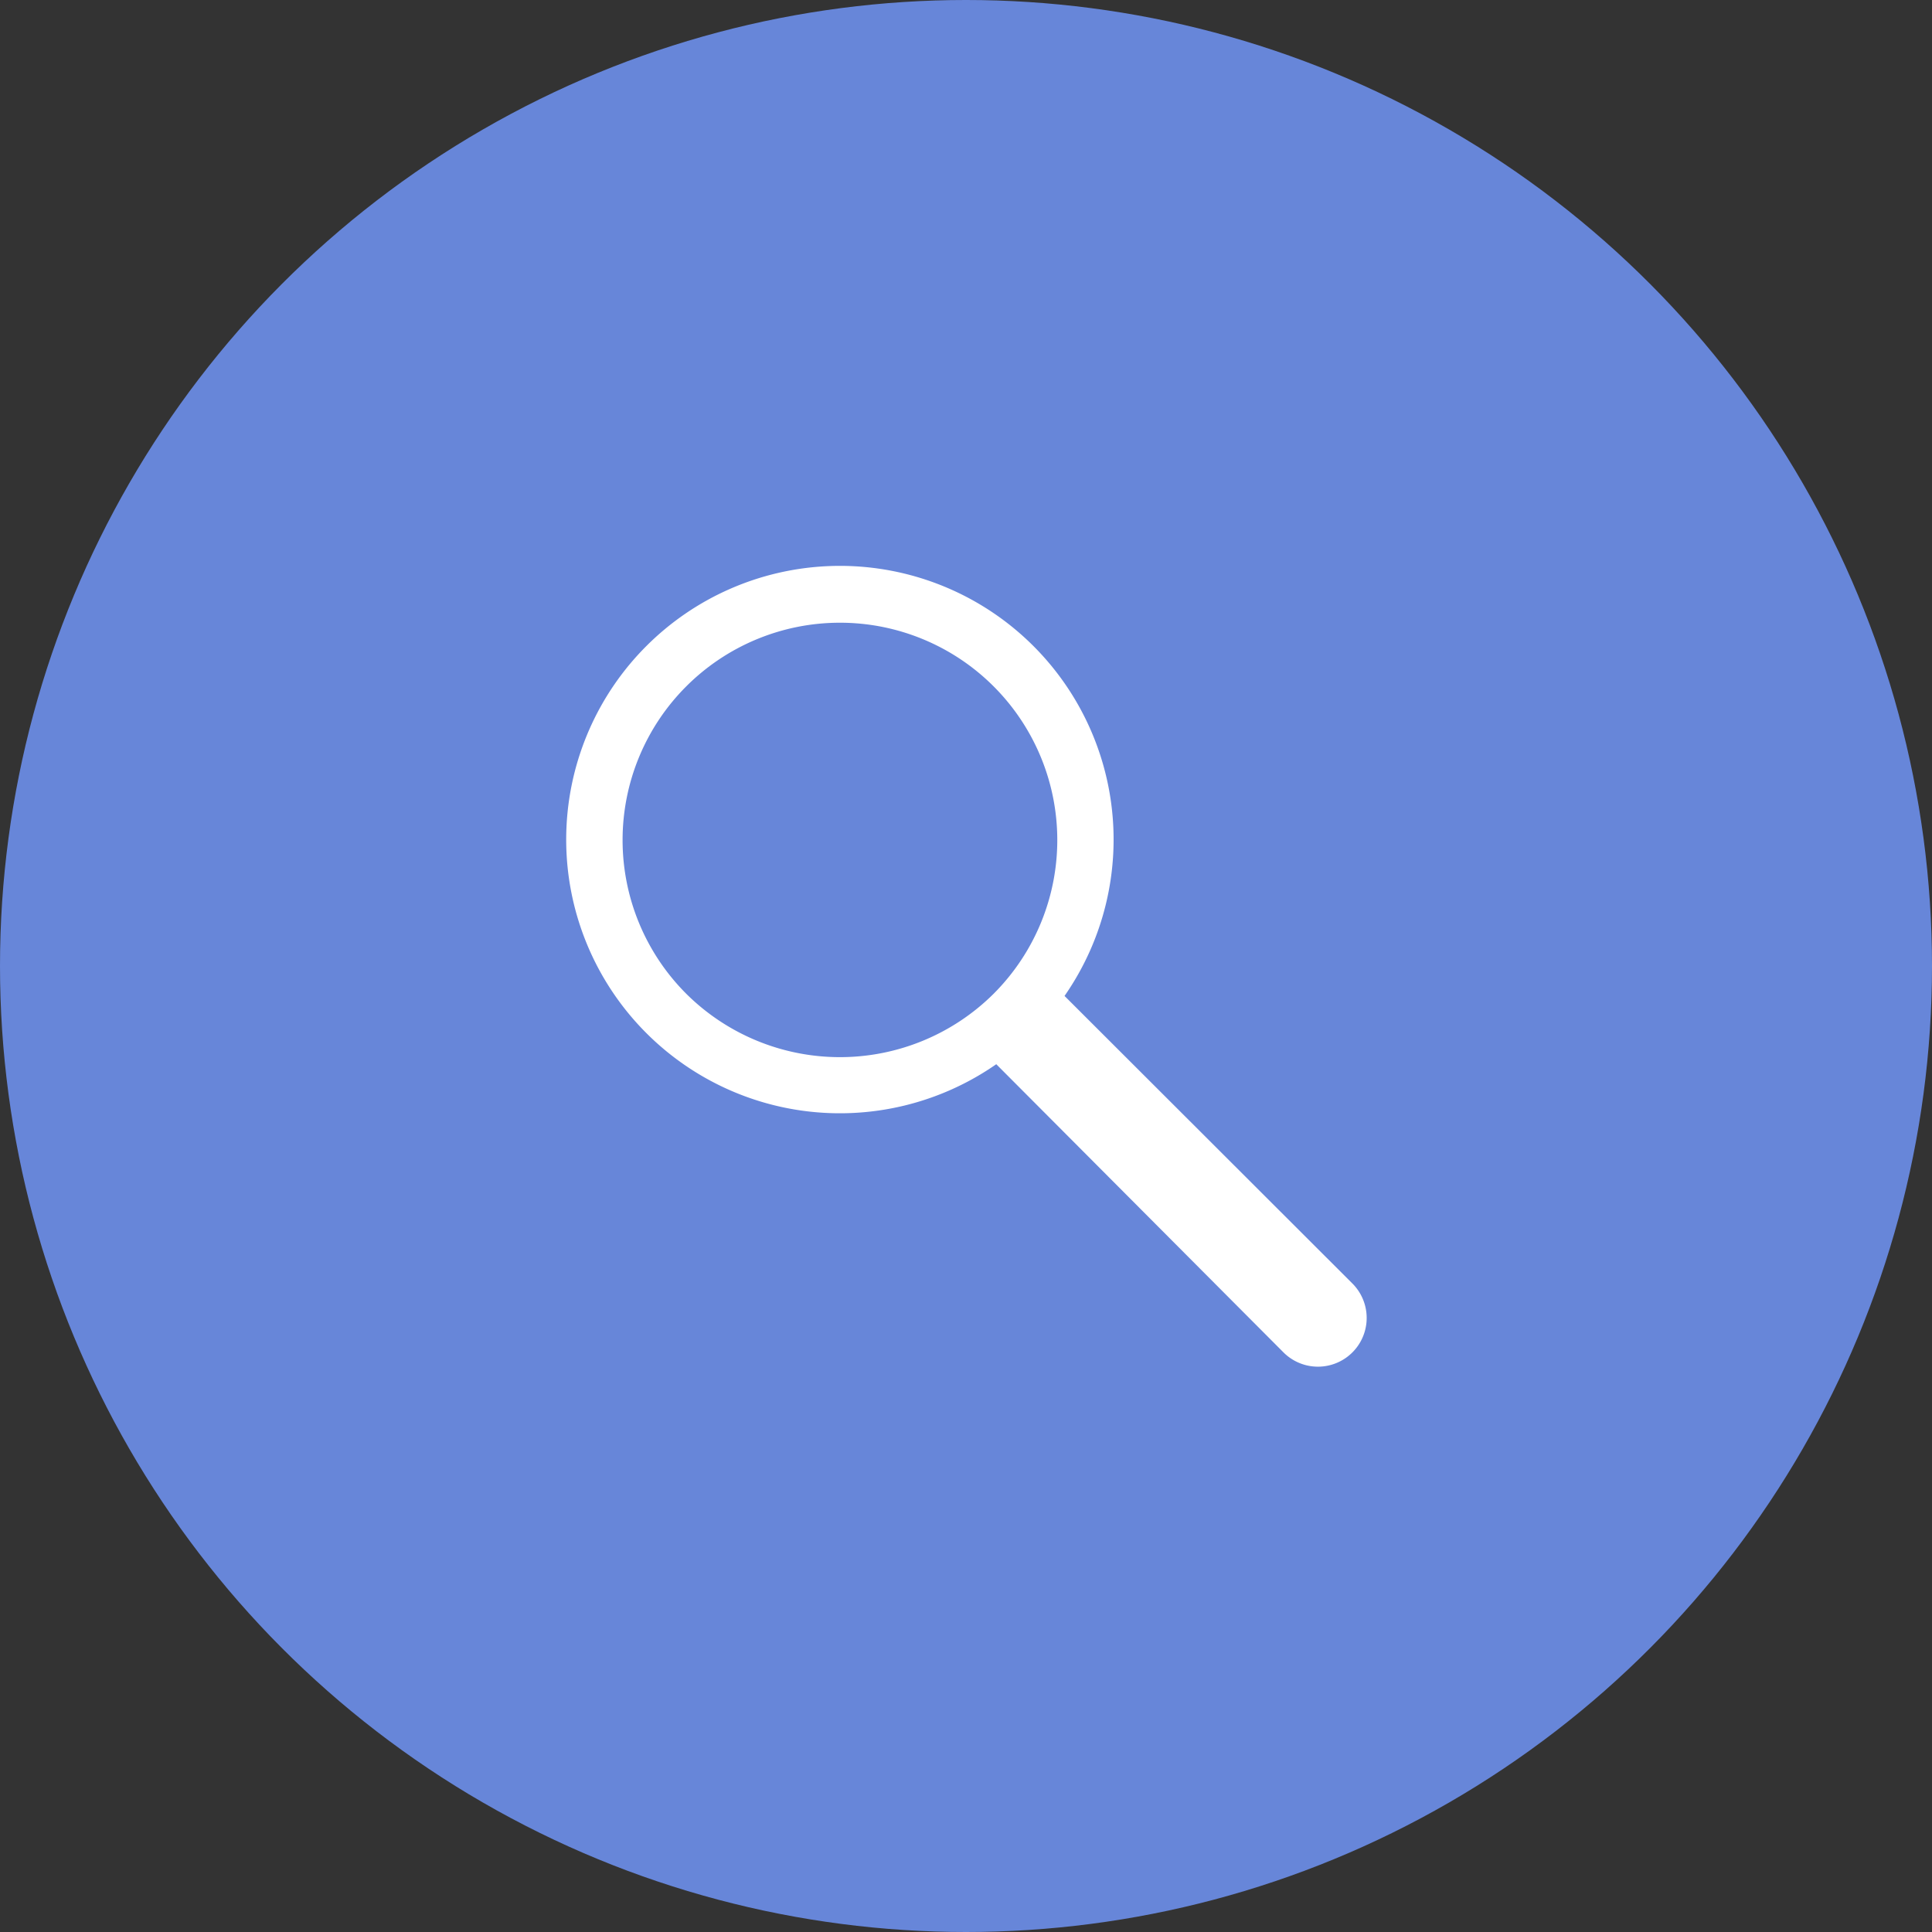
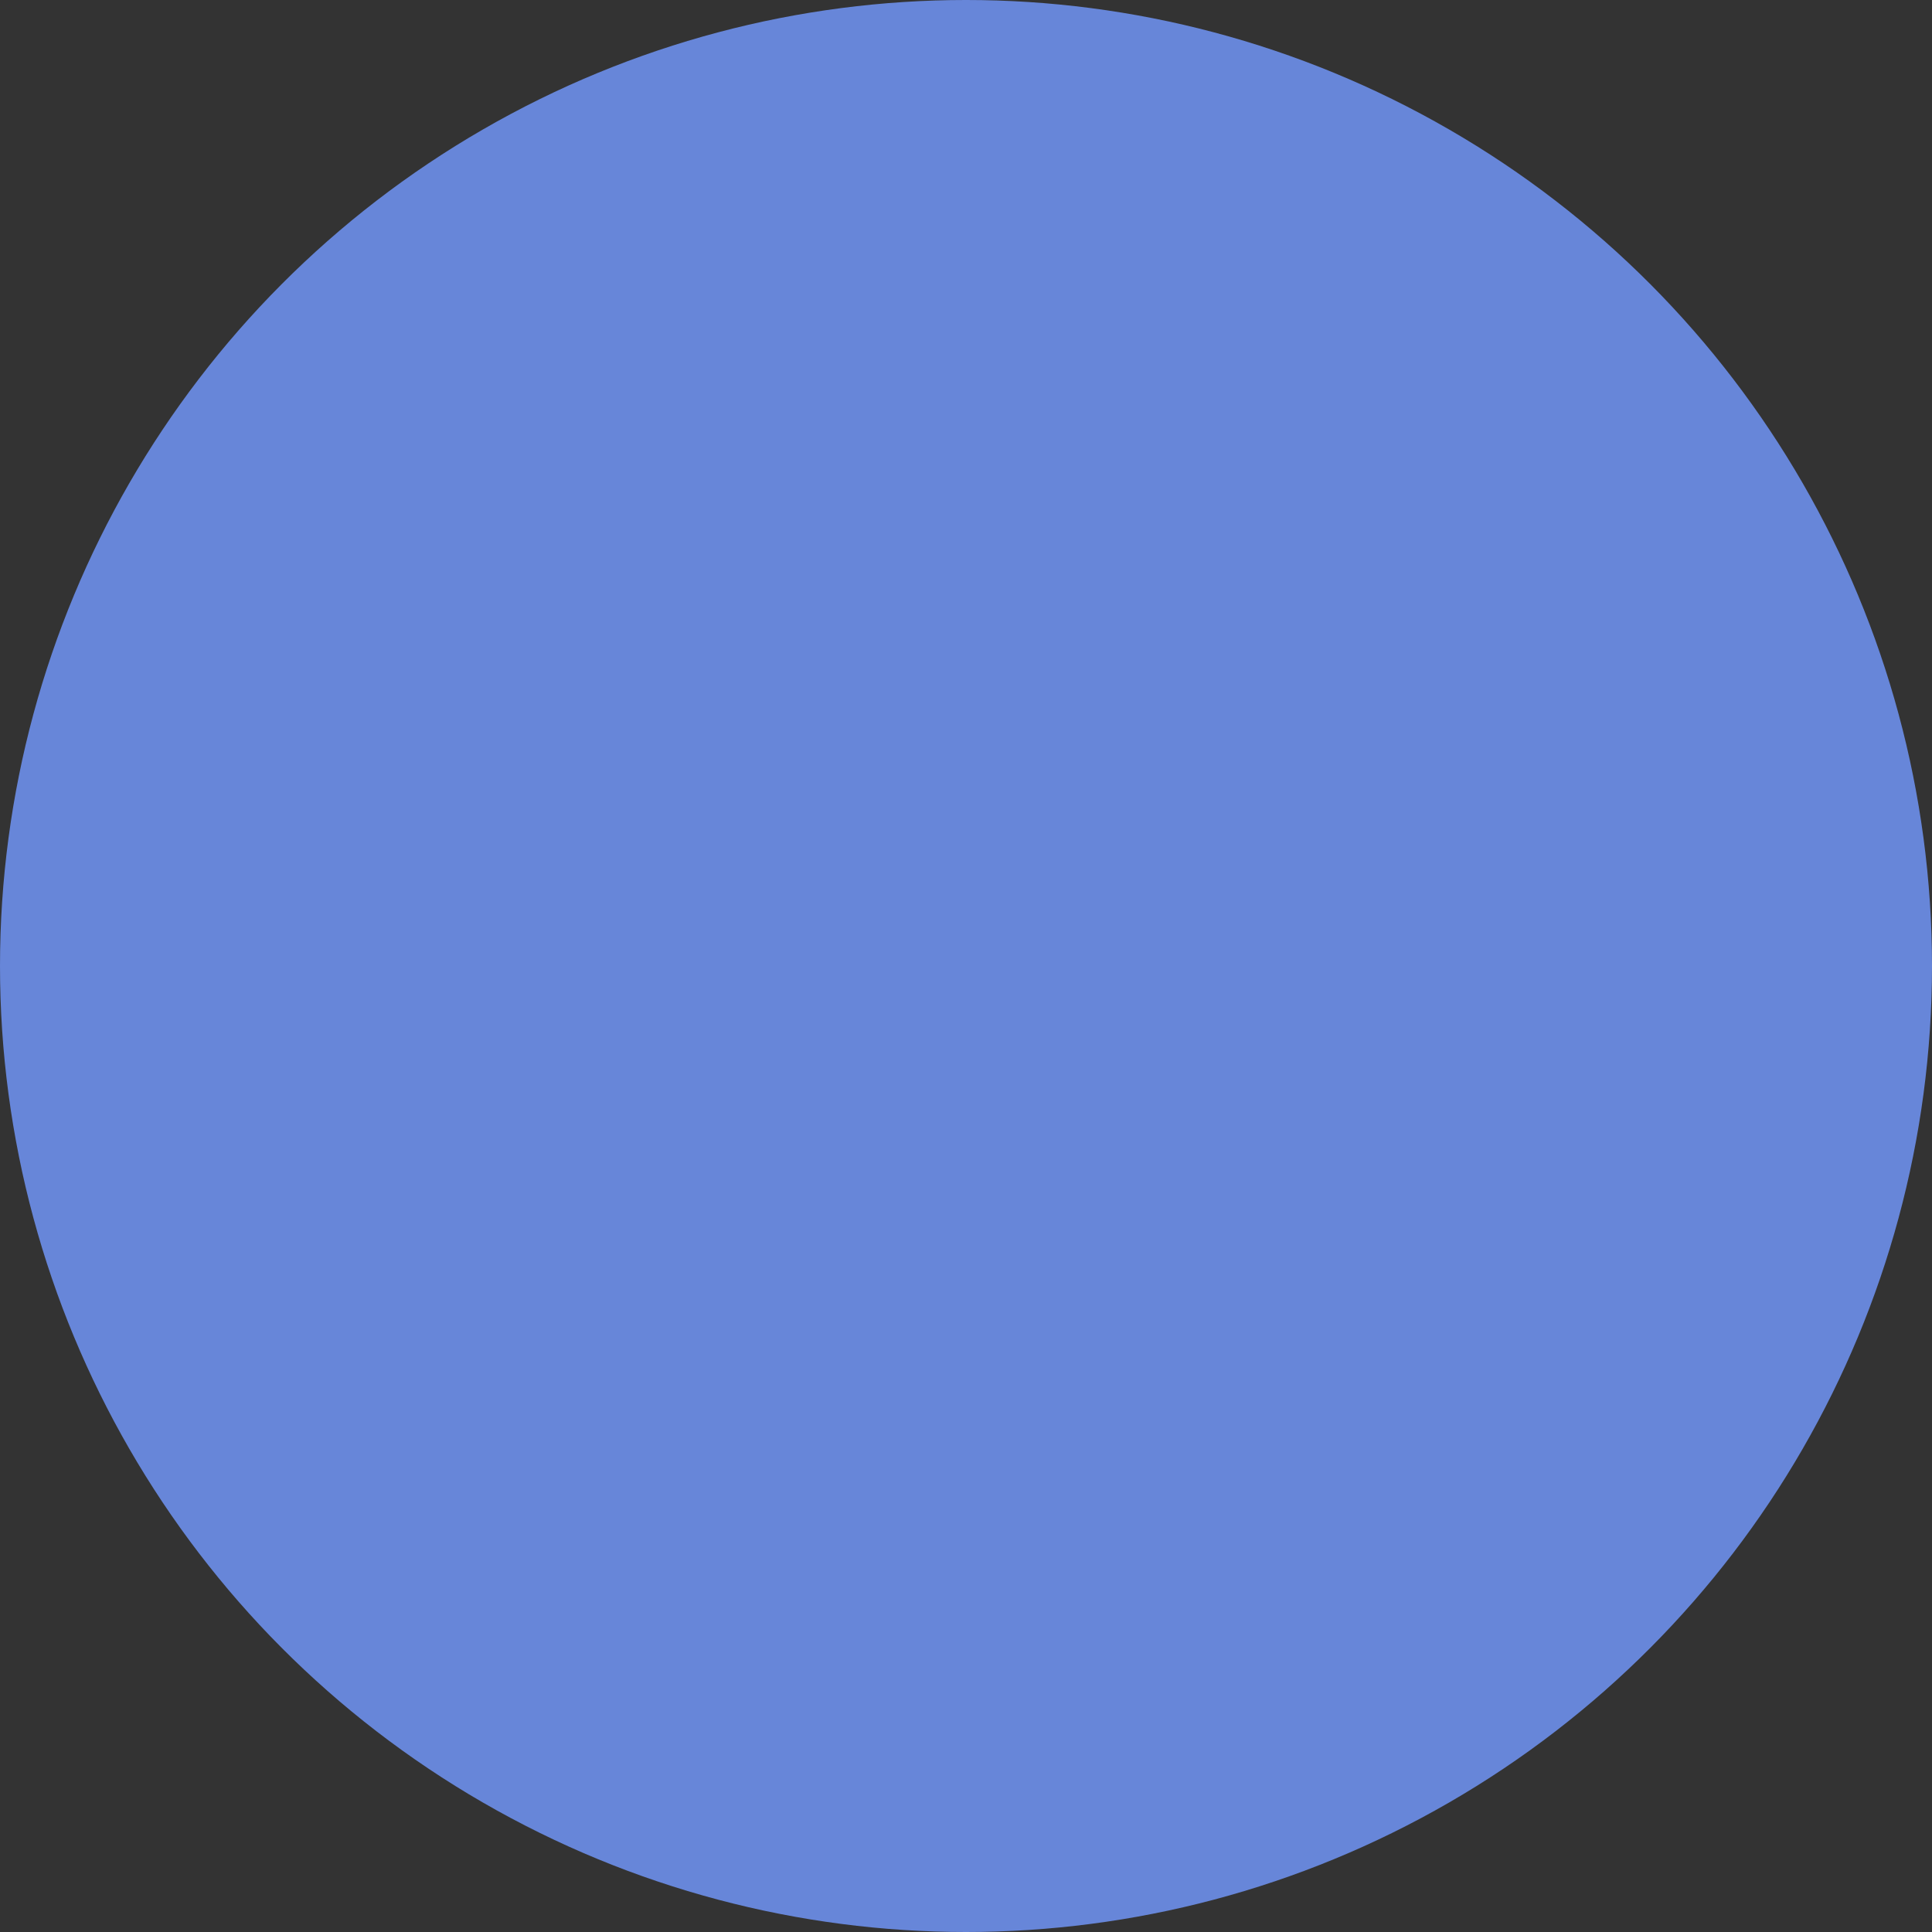
<svg xmlns="http://www.w3.org/2000/svg" viewBox="0 0 60 60">
  <rect x="0" y="0" width="60" height="60" fill="#333333" stroke="none" />
  <circle cx="30" cy="30" r="30" fill="#6786d9" />
-   <path d="M42 39.86l-8.94-8.93a8.5 8.5 0 1 0-2.12 2.12L39.86 42A1.51 1.51 0 0 0 42 39.86zm-20.69-9a6.75 6.75 0 1 1 9.55 0 6.77 6.77 0 0 1-9.56-.01z" fill="#fff" />
</svg>